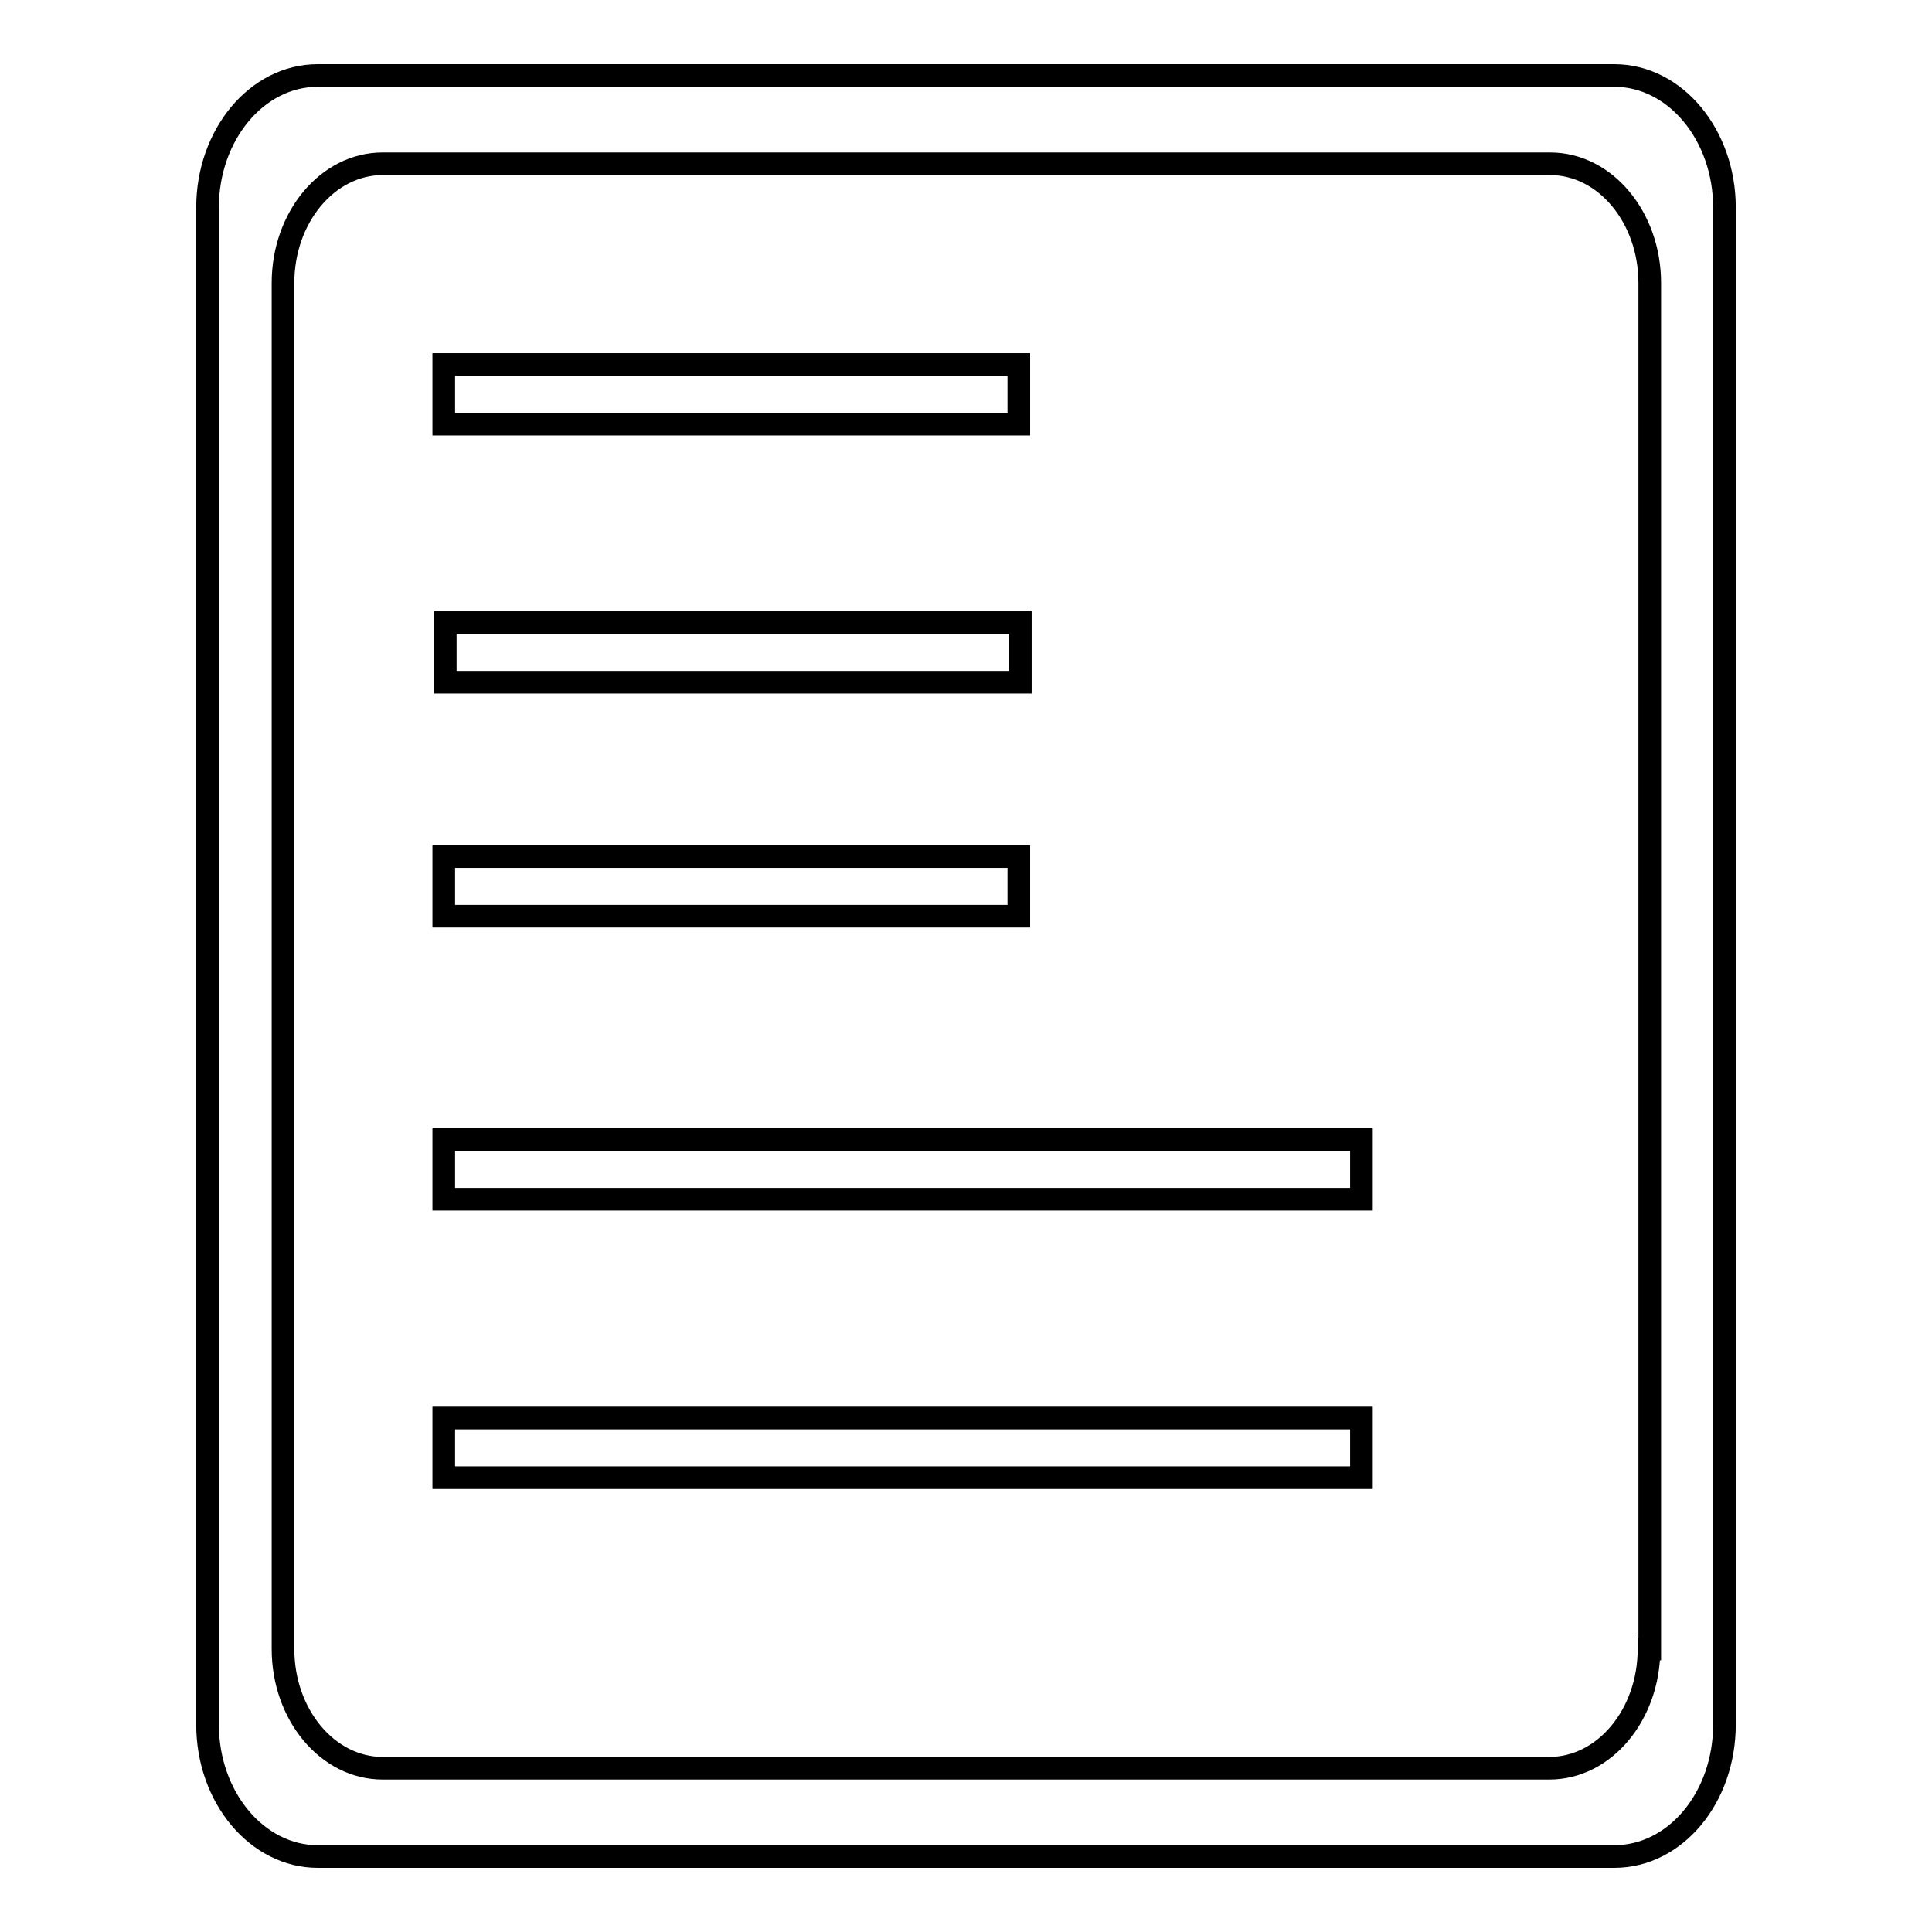
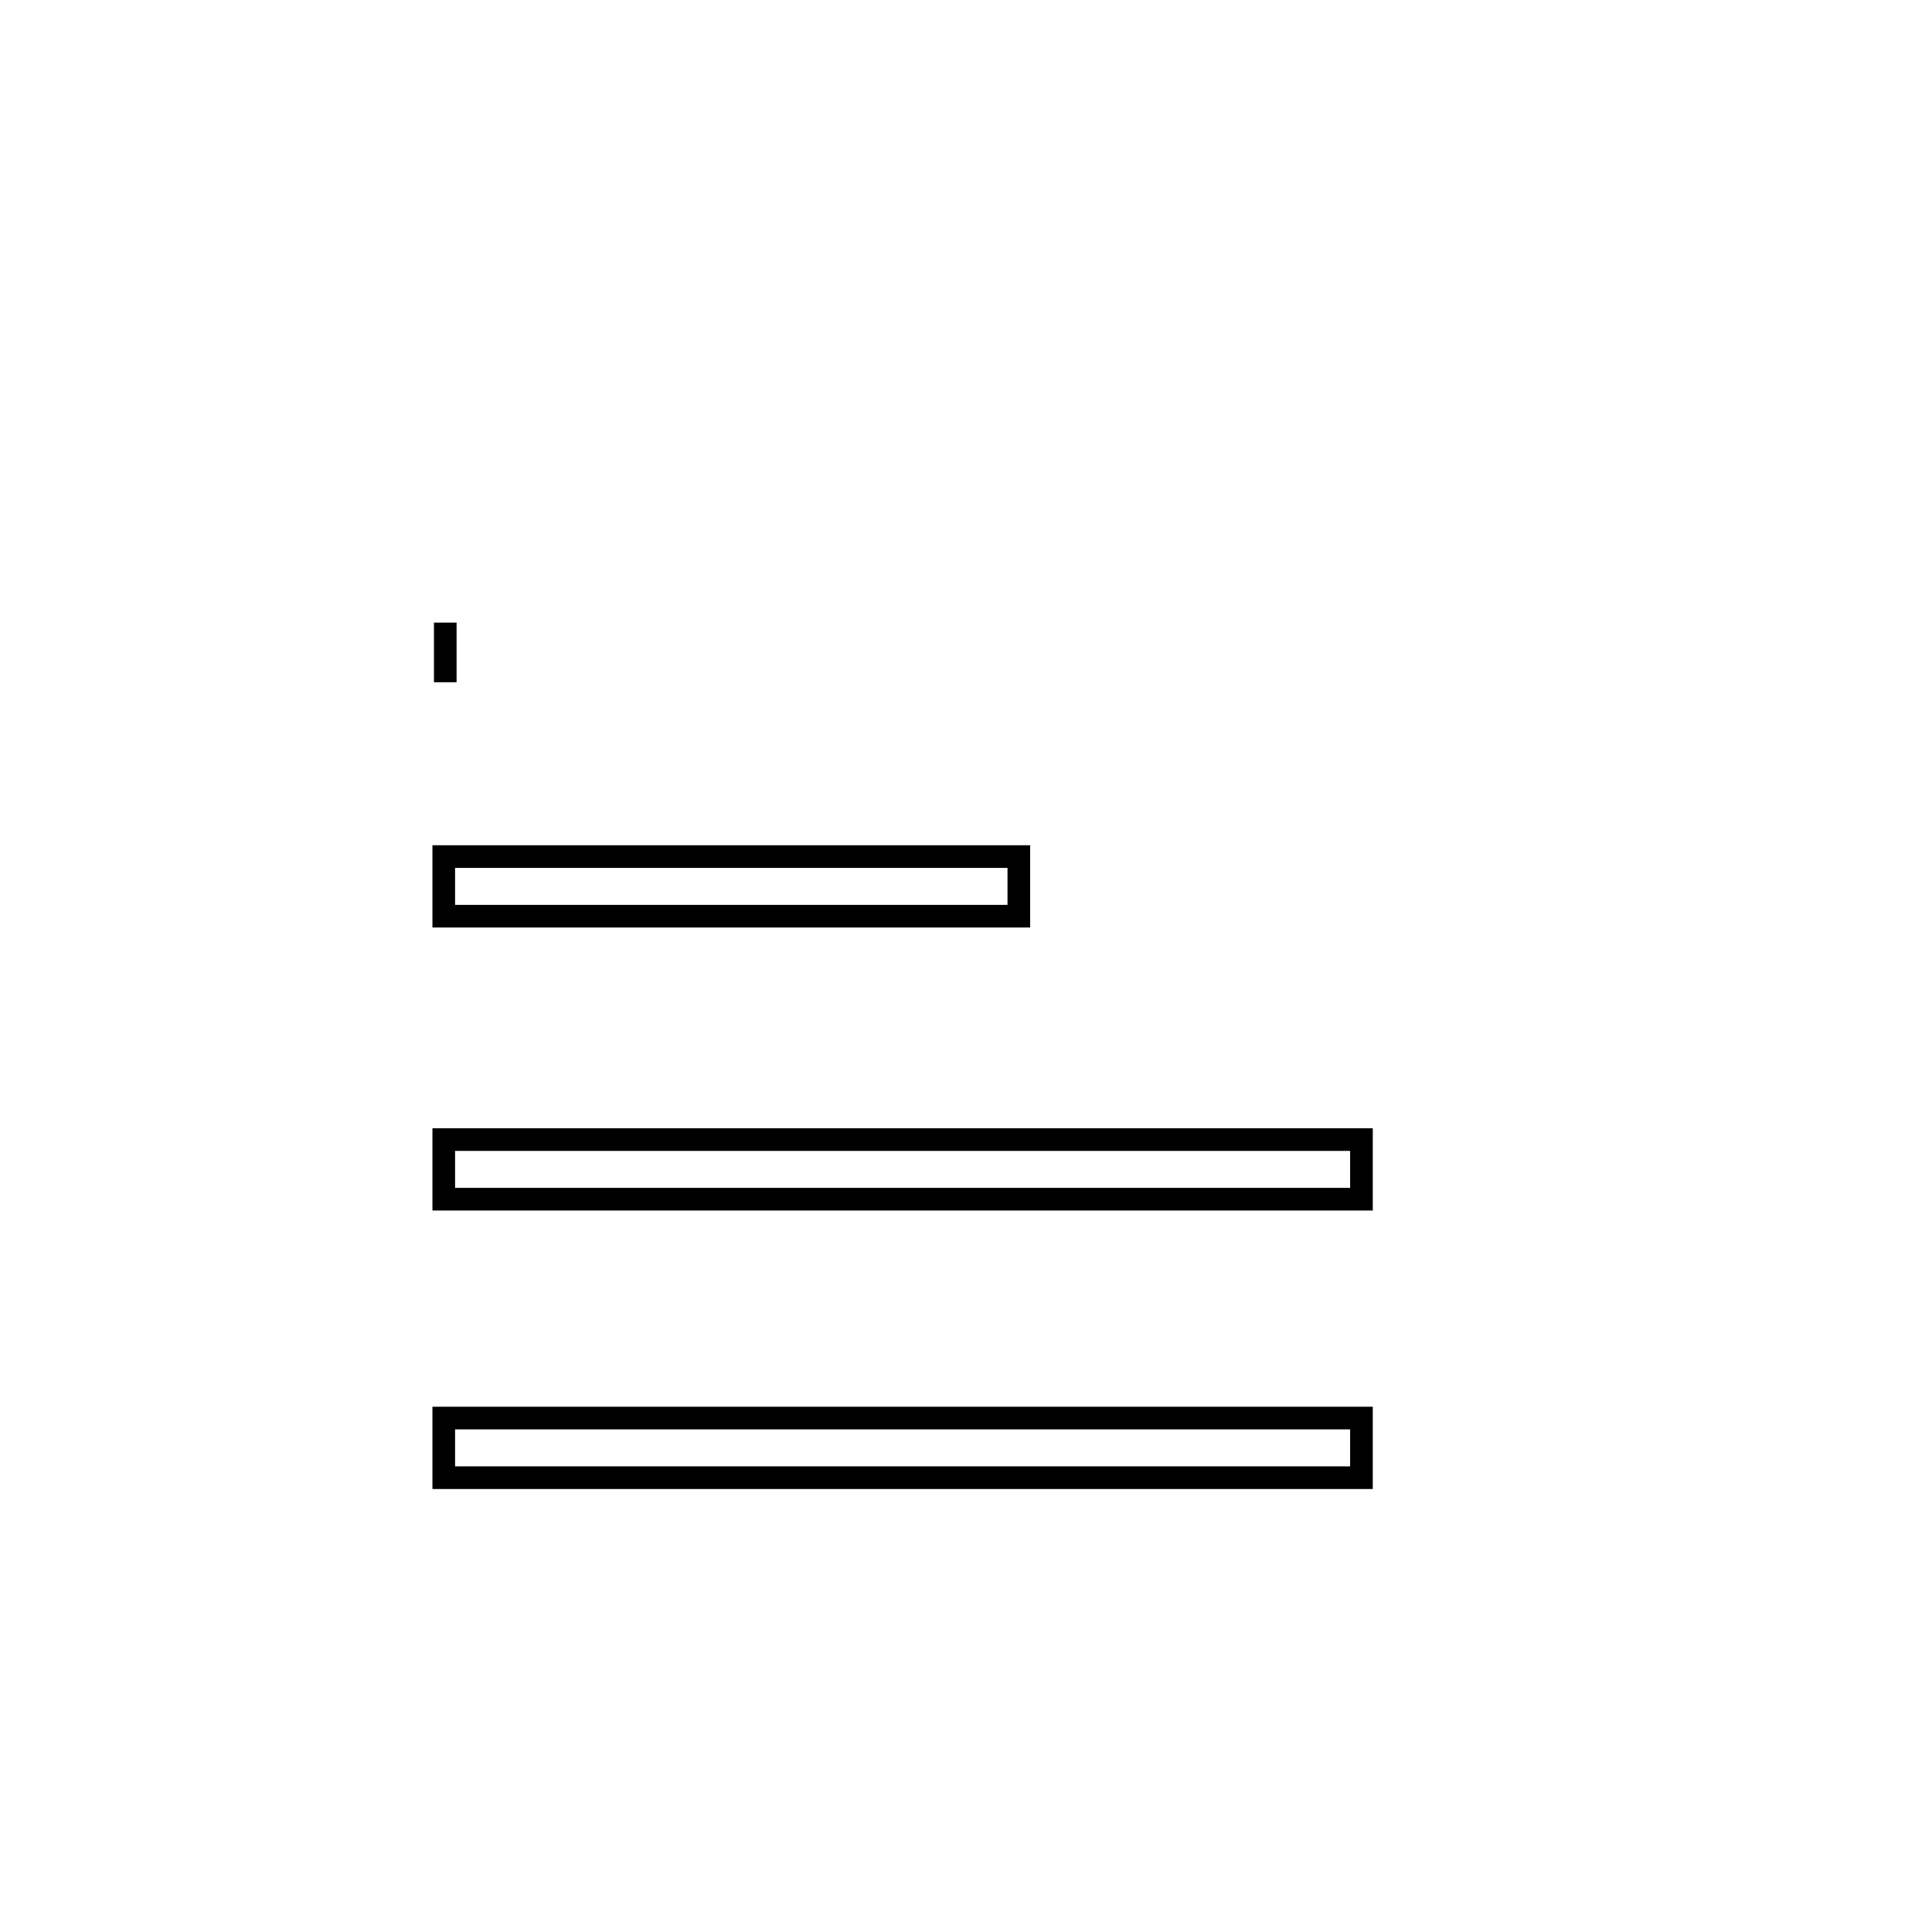
<svg xmlns="http://www.w3.org/2000/svg" version="1.1" x="0px" y="0px" viewBox="0 0 256 256" enable-background="new 0 0 256 256" xml:space="preserve">
  <g>
    <g>
-       <path stroke-width="3" fill-opacity="0" stroke="#000000" d="M213.9,10H42.1c-8.1,0-14.6,7.9-14.6,17.5v201c0,9.7,6.6,17.5,14.6,17.5h171.8c8.1,0,14.6-7.8,14.6-17.5v-201C228.5,17.9,222,10,213.9,10z M218.5,218.5c0,8.7-5.9,15.8-13.2,15.8H50.7c-7.3,0-13.2-7.1-13.2-15.8v-181c0-8.7,5.9-15.8,13.2-15.8h154.7c7.3,0,13.2,7.1,13.2,15.8V218.5L218.5,218.5z" />
-       <path stroke-width="3" fill-opacity="0" stroke="#000000" d="M58.8,48.3h76.2v7.9H58.8V48.3z" />
-       <path stroke-width="3" fill-opacity="0" stroke="#000000" d="M59,82.5h76.2v7.9H59V82.5z" />
+       <path stroke-width="3" fill-opacity="0" stroke="#000000" d="M59,82.5v7.9H59V82.5z" />
      <path stroke-width="3" fill-opacity="0" stroke="#000000" d="M58.8,113.5h76.2v7.9H58.8V113.5z" />
      <path stroke-width="3" fill-opacity="0" stroke="#000000" d="M58.8,151h121.6v7.9H58.8V151L58.8,151z" />
      <path stroke-width="3" fill-opacity="0" stroke="#000000" d="M58.8,187.9h121.6v7.9H58.8V187.9L58.8,187.9z" />
    </g>
  </g>
</svg>